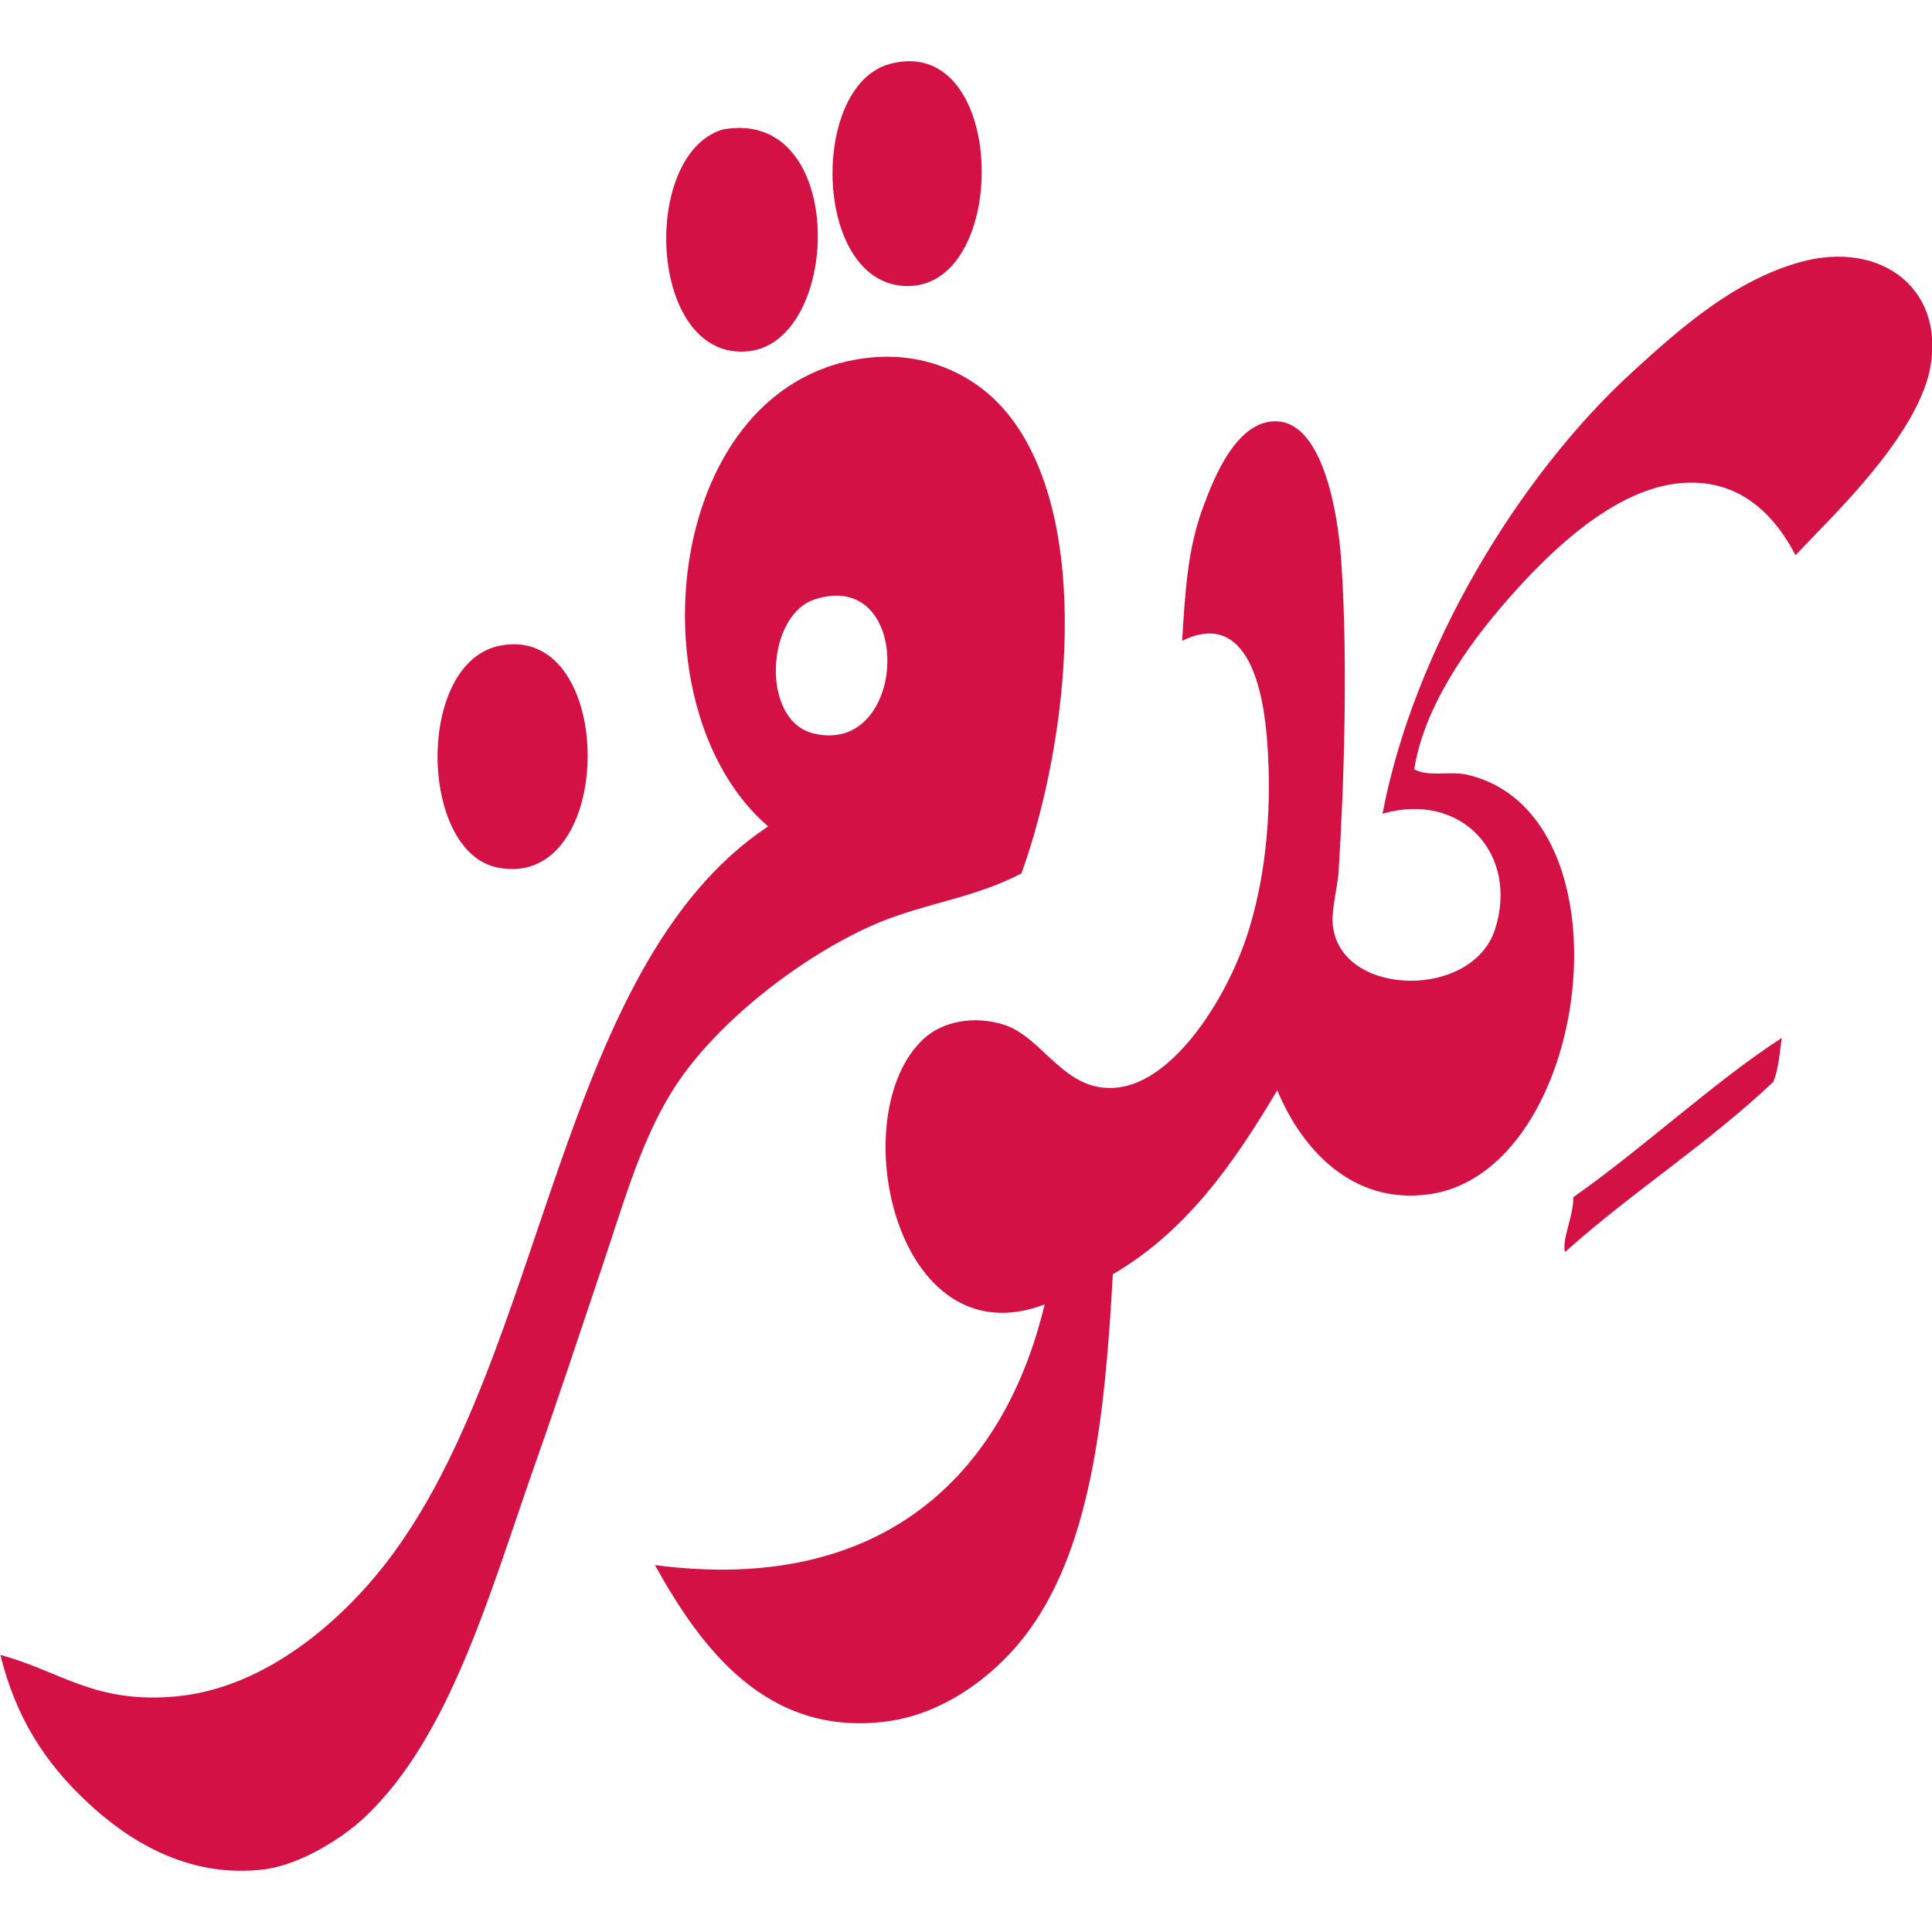
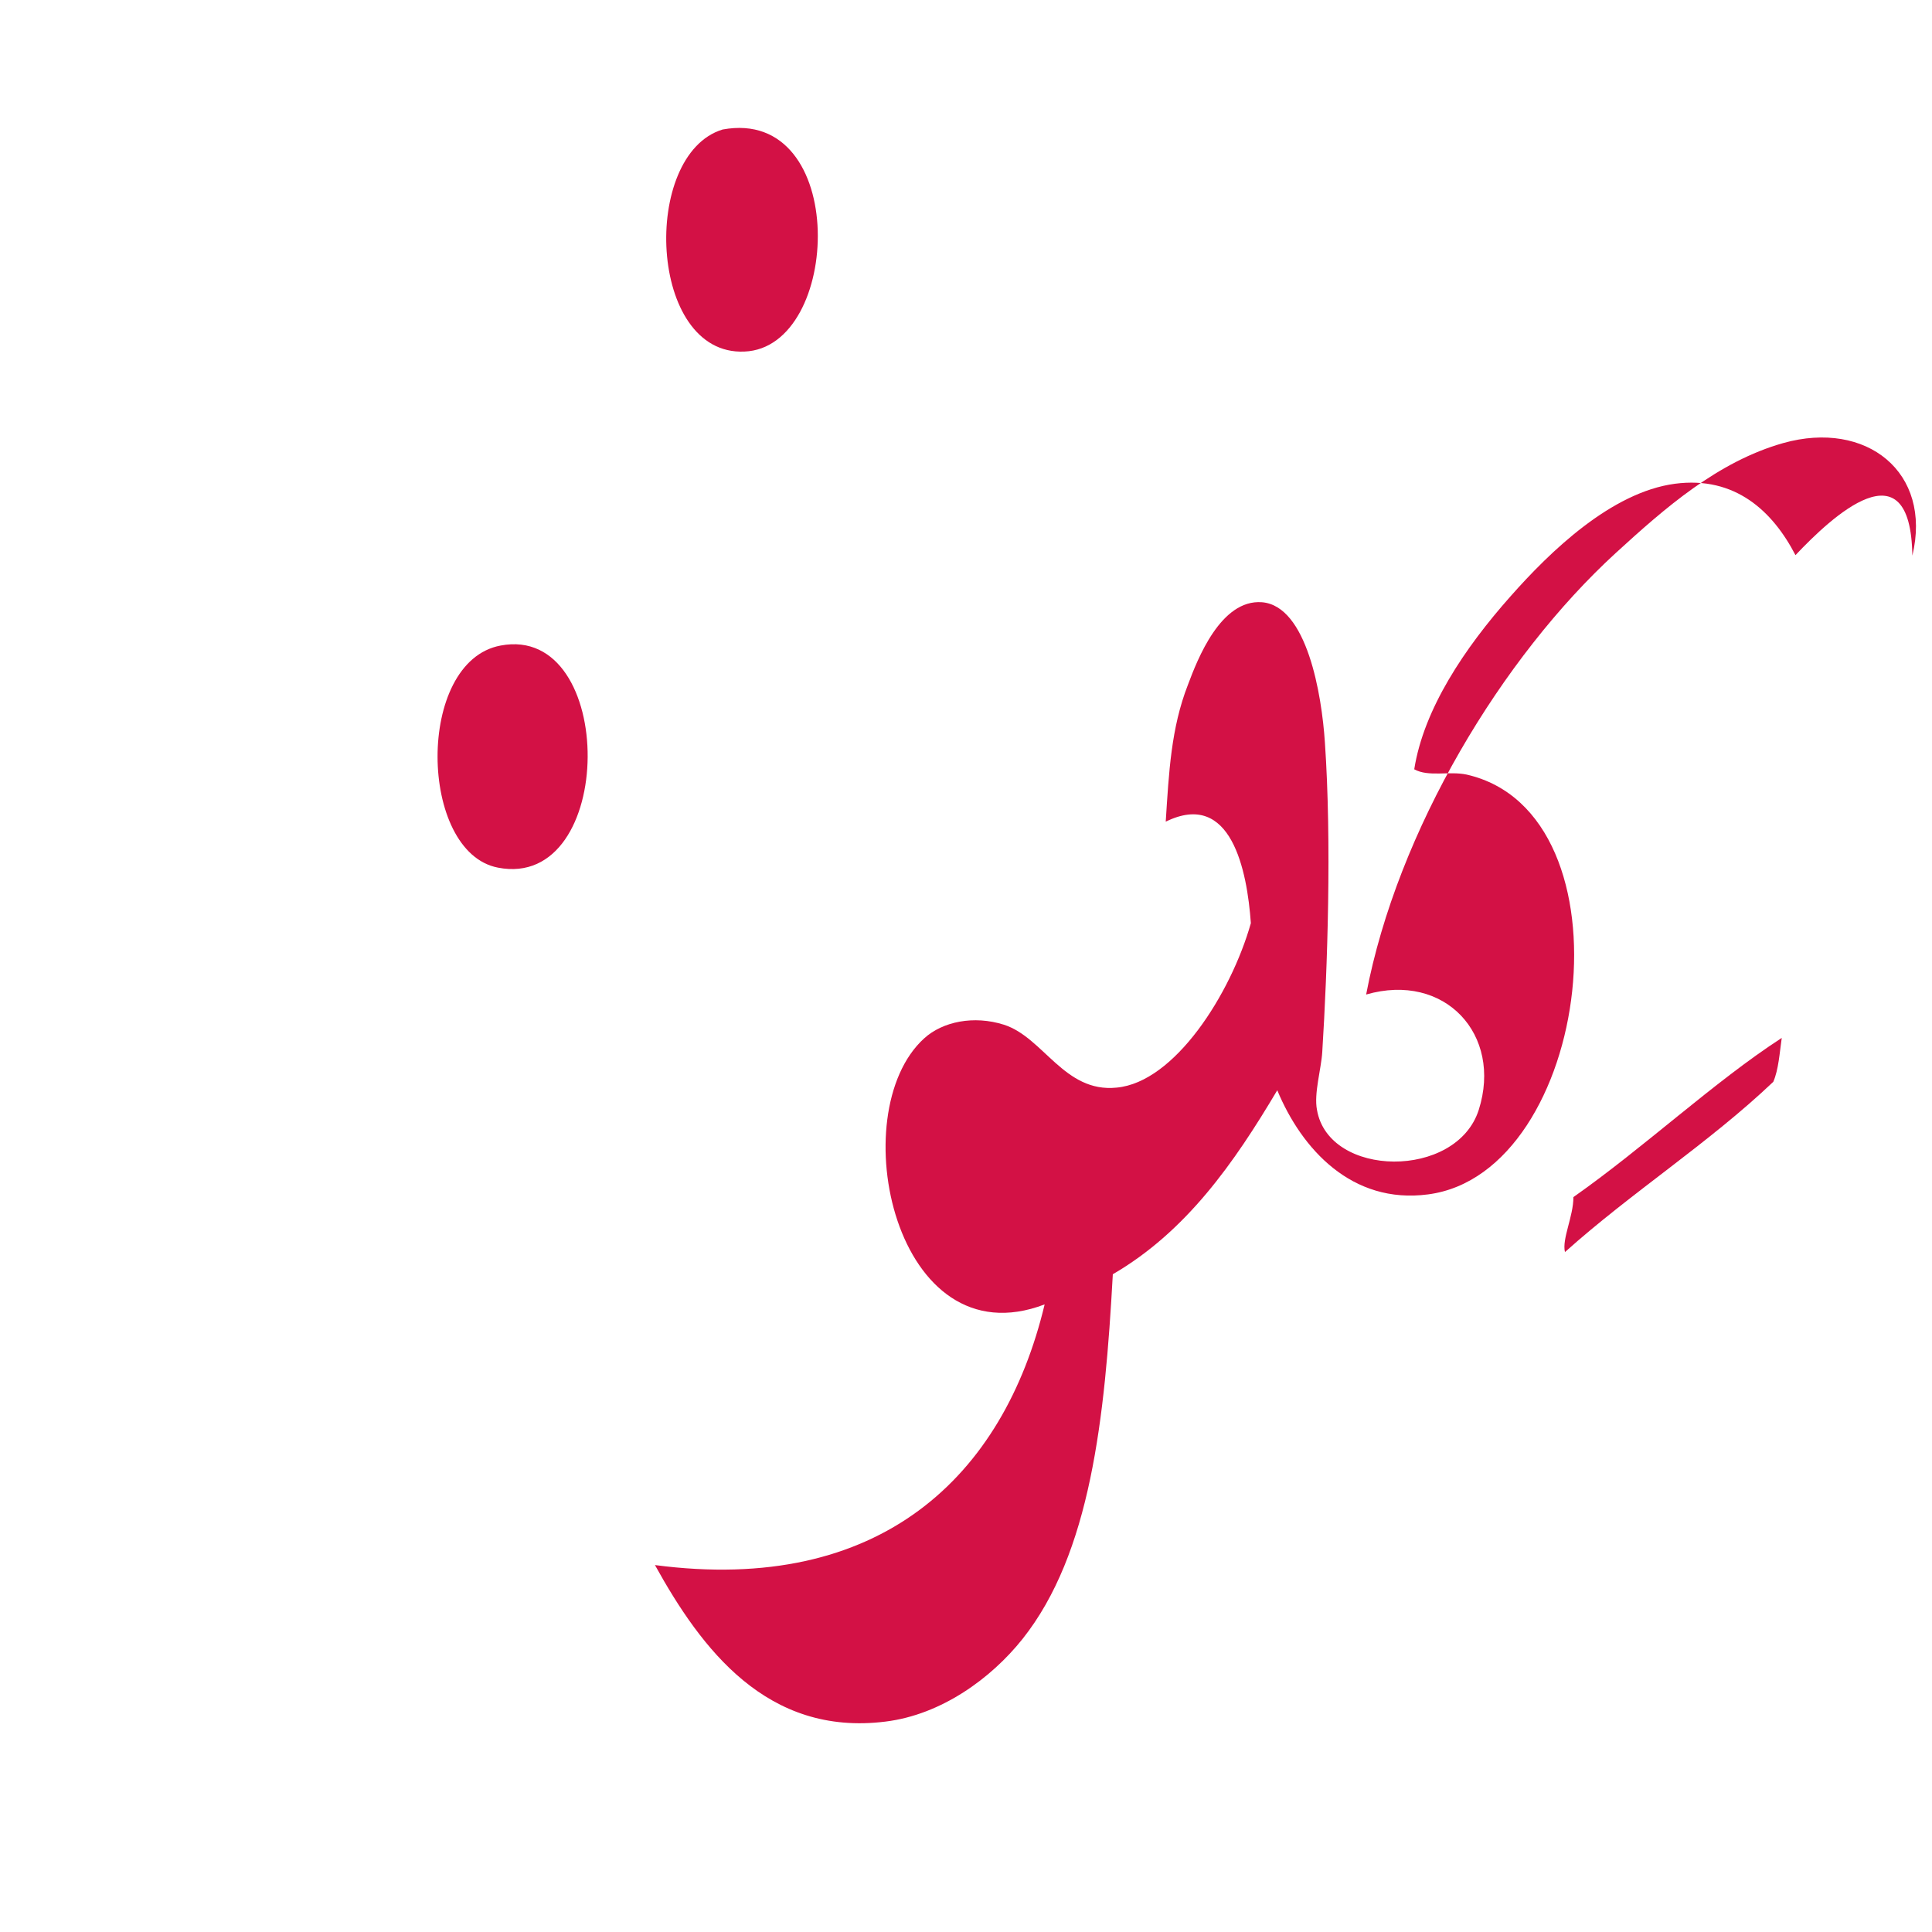
<svg xmlns="http://www.w3.org/2000/svg" version="1.1" id="Layer_1" x="0px" y="0px" viewBox="0 0 512 512" style="enable-background:new 0 0 512 512;" xml:space="preserve">
  <style type="text/css">
	.st0{fill:#D31145;}
</style>
  <g id="XMLID_1_">
-     <path id="XMLID_3_" class="st0" d="M235.78,16.95c31.11-8.41,32.09,58.43,5.04,58.85C215.47,76.22,214.21,22.83,235.78,16.95z" />
    <path id="XMLID_4_" class="st0" d="M191.5,34.32c33.63-6.17,31.67,57.87,5.75,58.85C171.75,94.3,169.79,40.91,191.5,34.32z" />
-     <path id="XMLID_5_" class="st0" d="M475.82,147.12c-6.03-11.63-15.97-21.02-31.95-18.92c-16.82,2.24-33.07,17.94-43.58,29.85   c-12.19,13.73-22.98,29.85-25.5,45.82c3.78,2.1,9.25,0.42,13.87,1.4c44.98,10.23,33.07,105.65-10.23,111.26   c-20.18,2.66-33.49-12.05-39.94-27.6c-11.49,19.34-24.1,37.41-43.58,48.76c-2.1,38.25-5.89,73.99-23.96,96.69   c-8.27,10.37-21.44,20.04-36.29,21.86c-31.39,3.92-48.76-19.2-61.09-41.48c59.69,7.85,92.34-23.4,103.27-69.08   c-39.66,15.13-53.67-50.73-31.95-70.48c4.9-4.48,13.17-6.17,21.16-3.64c10.51,3.36,15.97,18.08,29.85,16.67   c15.41-1.4,30.27-24.8,35.59-43.58c4.06-14.01,5.61-30.69,4.34-47.92c-0.98-13.87-5.18-35.45-22.56-26.9   c0.84-13.03,1.4-24.8,5.89-36.29c2.52-6.73,8.69-22.7,19.62-21.86c11.91,0.98,15.83,24.38,16.67,37.13   c1.82,26.34,0.7,59.83-0.7,82.11c-0.28,4.48-2.24,10.93-1.4,15.27c3.08,18.08,36.99,18.5,42.88,0c6.31-19.9-8.97-36.57-29.85-30.55   c8.27-43.44,36.01-89.4,66.14-117c13.03-11.91,27.04-24.24,44.42-29.15c22-6.17,39.52,7.71,34.19,29.85   C506.37,117.28,485.35,137.03,475.82,147.12z" />
-     <path id="XMLID_8_" class="st0" d="M270.68,231.48c-12.75,6.59-24.94,7.71-37.83,13.03c-18.36,7.71-41.06,24.52-53.11,42.18   c-9.53,14.01-14.29,31.67-20.32,49.46c-5.75,17.1-11.77,35.31-17.52,51.57c-11.91,33.77-22.42,72.3-45.12,93.74   c-6.03,5.75-16.96,12.47-26.2,13.87c-20.88,2.8-36.99-7.99-47.22-17.52c-11.63-10.79-19.2-22.84-23.26-39.24   c16.11,4.34,25.08,13.17,47.22,10.93c22.7-2.38,42.6-19.2,55.21-35.59c42.32-54.93,45.12-157.78,101.03-194.91   c-36.71-31.53-27.6-119.25,27.6-124.29c15.97-1.4,28.45,5.89,35.59,14.57C290.01,137.31,283.29,196.59,270.68,231.48z    M215.47,194.34c25.22,6.31,27.04-43.72,0.7-35.59C203,162.68,201.45,190.84,215.47,194.34z" />
+     <path id="XMLID_5_" class="st0" d="M475.82,147.12c-6.03-11.63-15.97-21.02-31.95-18.92c-16.82,2.24-33.07,17.94-43.58,29.85   c-12.19,13.73-22.98,29.85-25.5,45.82c3.78,2.1,9.25,0.42,13.87,1.4c44.98,10.23,33.07,105.65-10.23,111.26   c-20.18,2.66-33.49-12.05-39.94-27.6c-11.49,19.34-24.1,37.41-43.58,48.76c-2.1,38.25-5.89,73.99-23.96,96.69   c-8.27,10.37-21.44,20.04-36.29,21.86c-31.39,3.92-48.76-19.2-61.09-41.48c59.69,7.85,92.34-23.4,103.27-69.08   c-39.66,15.13-53.67-50.73-31.95-70.48c4.9-4.48,13.17-6.17,21.16-3.64c10.51,3.36,15.97,18.08,29.85,16.67   c15.41-1.4,30.27-24.8,35.59-43.58c-0.98-13.87-5.18-35.45-22.56-26.9   c0.84-13.03,1.4-24.8,5.89-36.29c2.52-6.73,8.69-22.7,19.62-21.86c11.91,0.98,15.83,24.38,16.67,37.13   c1.82,26.34,0.7,59.83-0.7,82.11c-0.28,4.48-2.24,10.93-1.4,15.27c3.08,18.08,36.99,18.5,42.88,0c6.31-19.9-8.97-36.57-29.85-30.55   c8.27-43.44,36.01-89.4,66.14-117c13.03-11.91,27.04-24.24,44.42-29.15c22-6.17,39.52,7.71,34.19,29.85   C506.37,117.28,485.35,137.03,475.82,147.12z" />
    <path id="XMLID_9_" class="st0" d="M132.65,171.08c30.97-5.89,30.83,65.02-0.7,58.85C110.93,225.87,110.09,175.29,132.65,171.08z" />
    <path id="XMLID_10_" class="st0" d="M472.18,275.06c-0.56,3.92-0.84,8.41-2.24,11.63c-17.1,16.25-37.55,29.29-55.21,45.12   c-0.84-3.5,2.24-9.39,2.24-14.57C435.74,304.06,454.24,286.69,472.18,275.06z" />
  </g>
</svg>